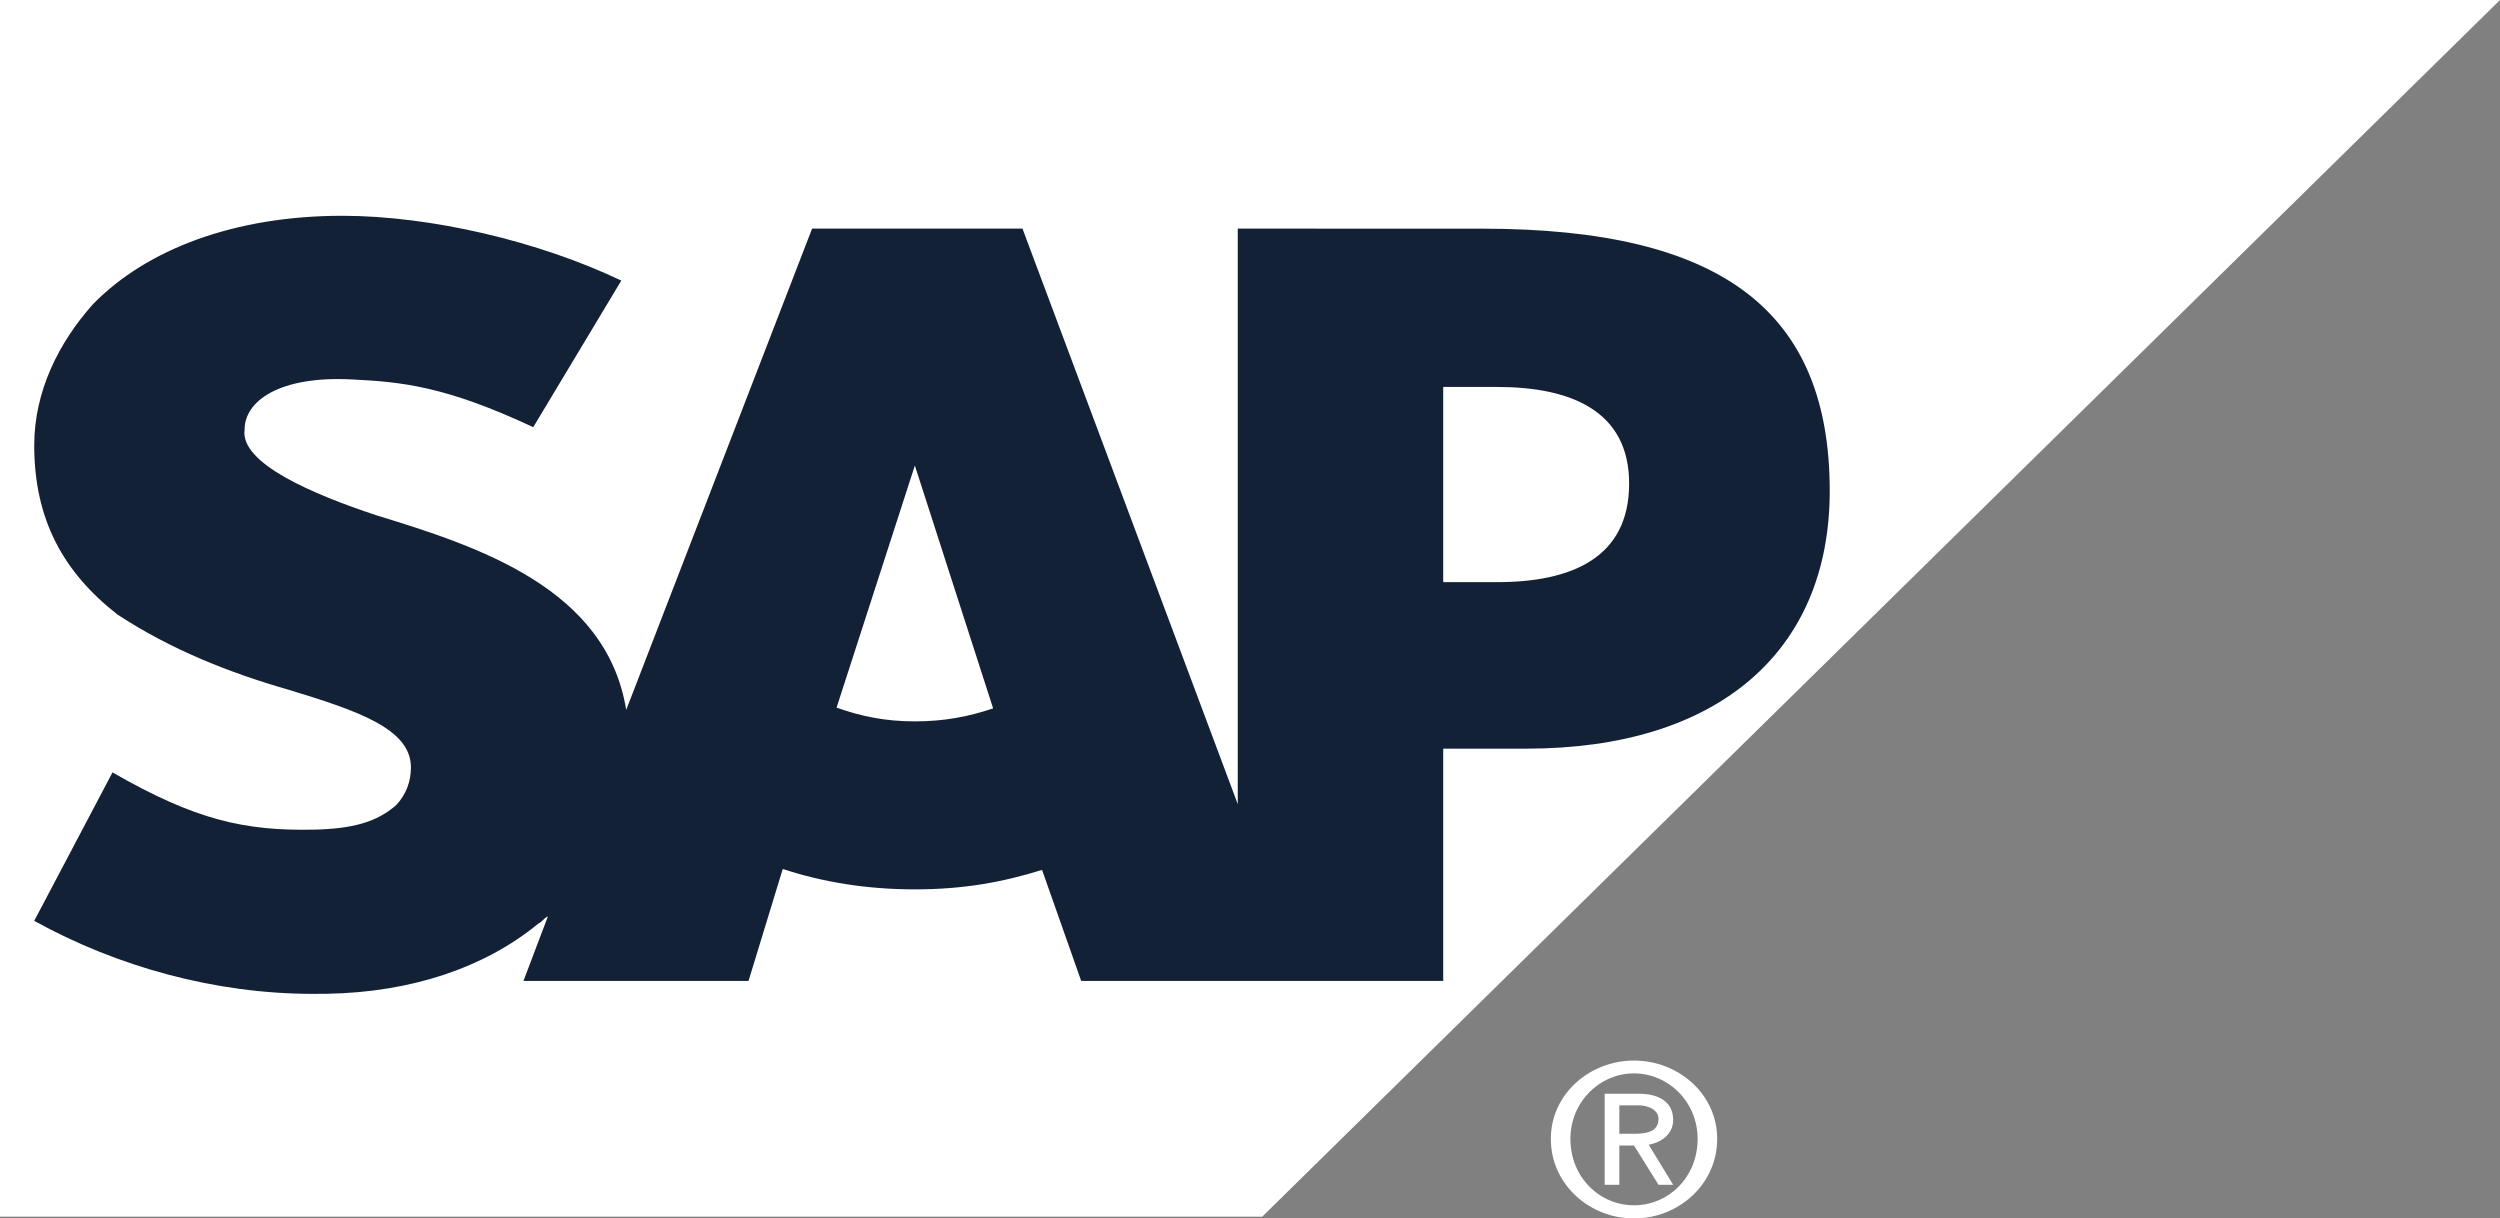
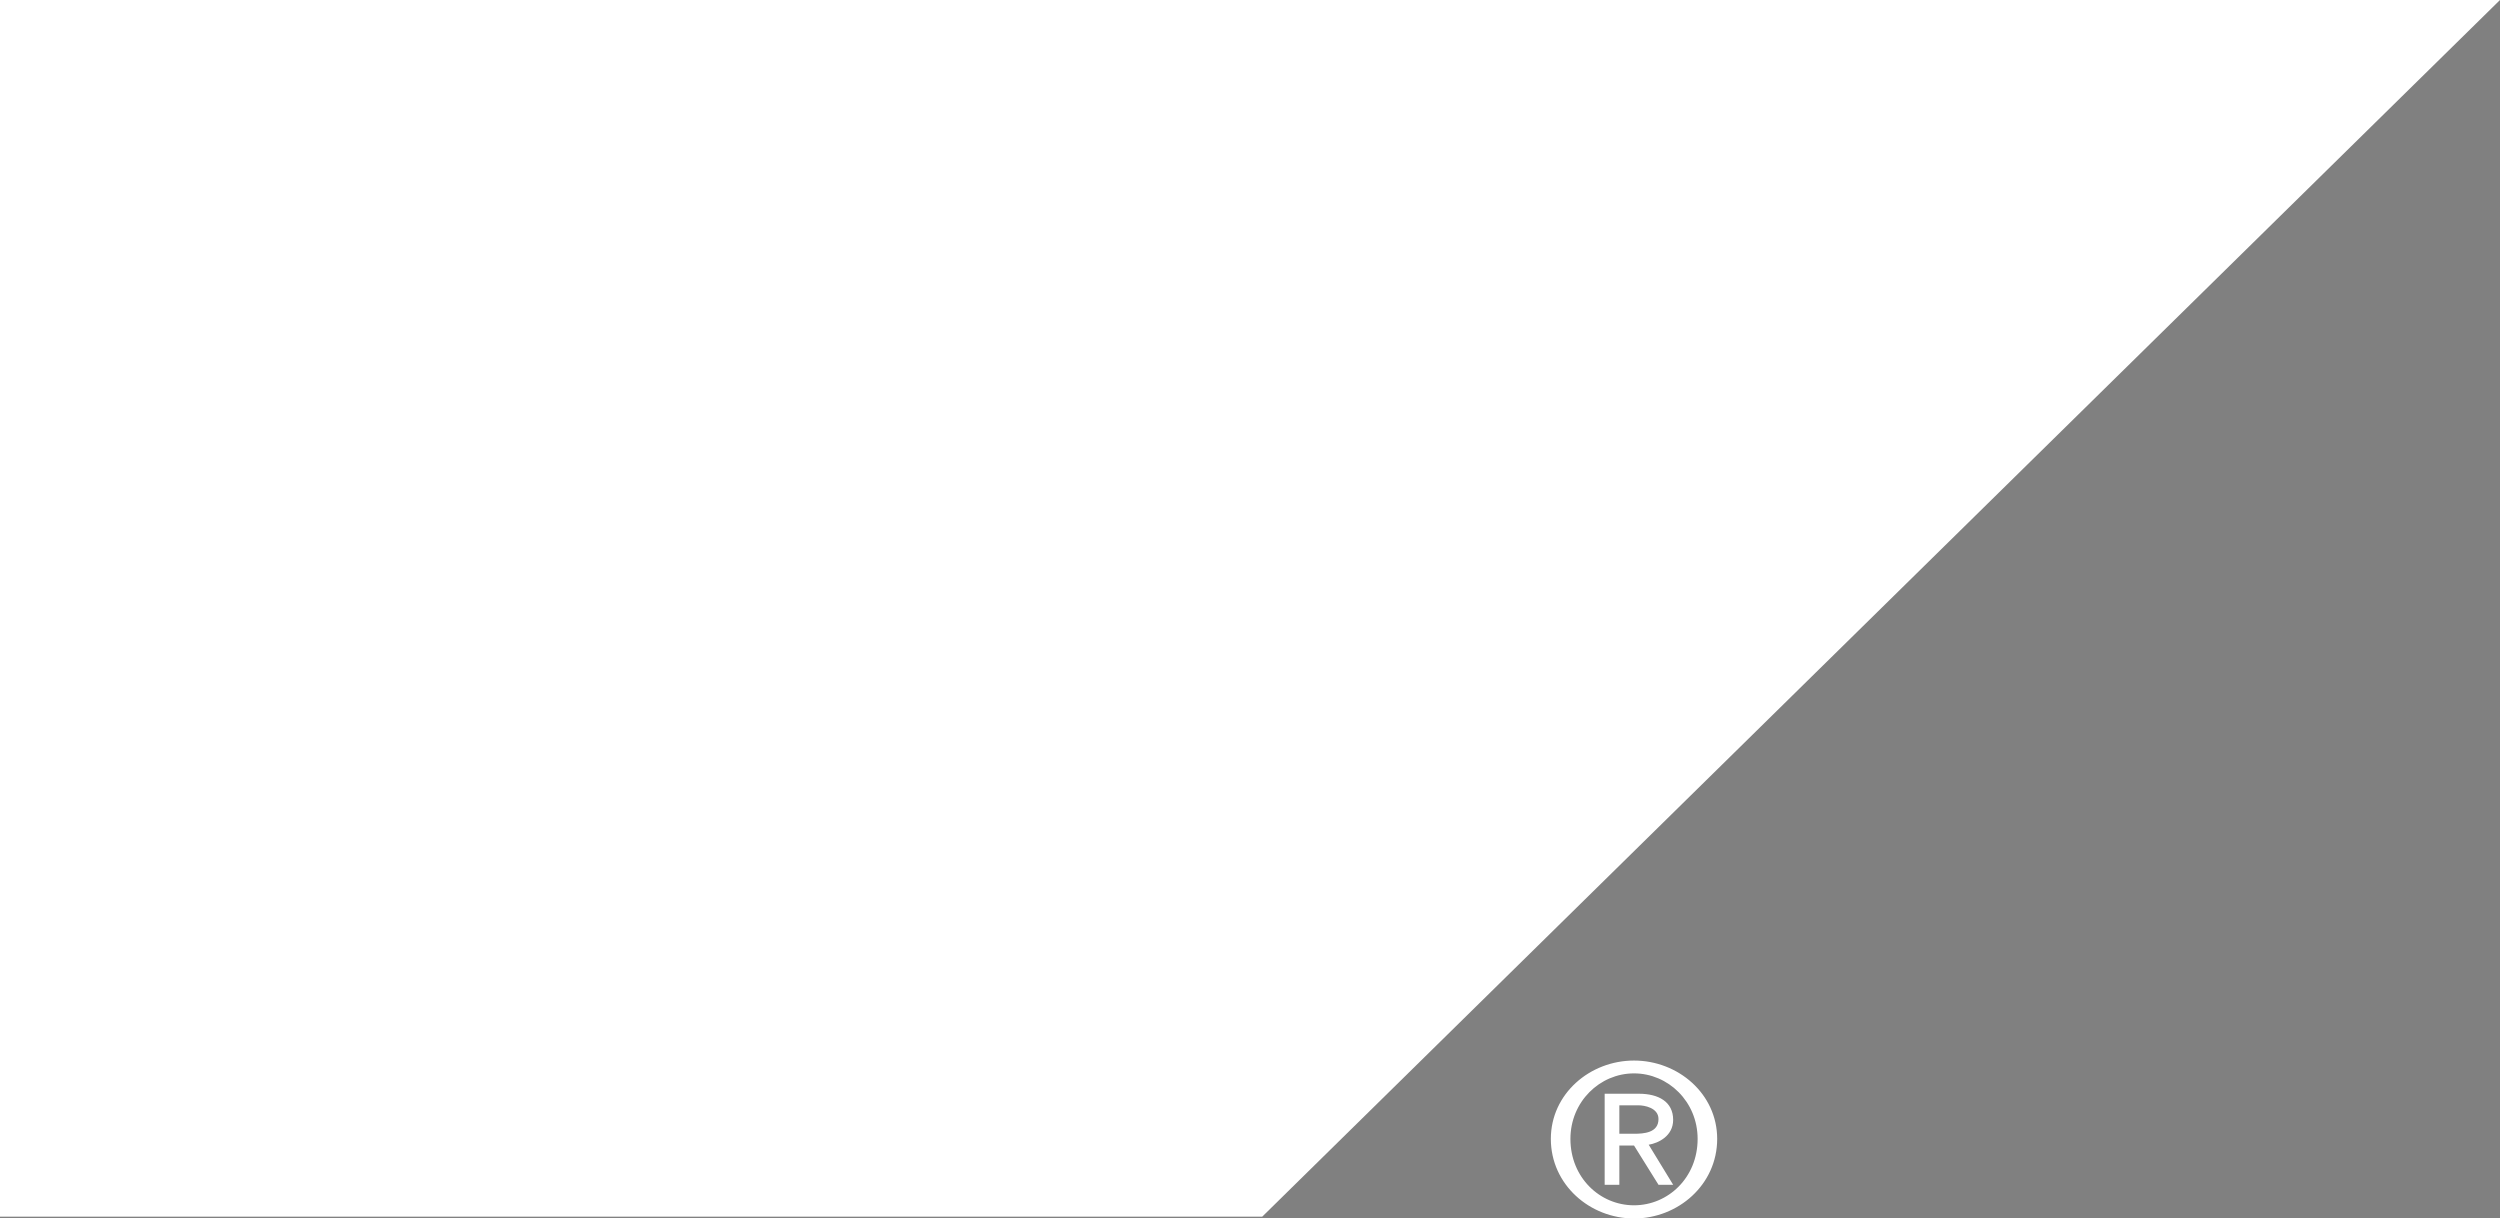
<svg xmlns="http://www.w3.org/2000/svg" width="119" height="58" viewBox="0 0 119 58" fill="none">
  <rect x="0" y="0" width="119" height="58" fill="#808080" stroke="none" />
  <path d="M0 57.913H60.082L119 0H0V57.913Z" fill="white" />
-   <path fill-rule="evenodd" clip-rule="evenodd" d="M70.56 10.885L58.917 10.882V38.276L48.67 10.882H38.656L29.807 33.792C28.875 28.021 22.821 26.026 17.93 24.533C14.903 23.53 11.41 22.056 11.643 20.443C11.643 19.106 13.273 17.878 16.766 18.062C19.095 18.178 21.191 18.369 25.382 20.334L29.574 13.356C25.615 11.469 20.492 10.276 16.3 10.271C11.177 10.271 6.985 11.856 4.423 14.482C2.793 16.31 1.629 18.63 1.629 21.201C1.629 24.739 3.026 27.249 5.588 29.249C8.149 30.932 10.944 32.029 13.739 32.833C16.999 33.824 19.56 34.683 19.56 36.524C19.56 37.204 19.328 37.822 18.862 38.319C17.93 39.142 16.766 39.453 14.903 39.492C11.643 39.551 9.314 39.041 5.355 36.767L1.629 43.832C5.588 46.021 10.245 47.308 14.903 47.308L15.601 47.303C19.56 47.23 23.054 46.074 25.615 43.971C25.848 43.848 25.848 43.733 26.081 43.619L24.917 46.694H35.629L37.259 41.363C39.122 41.977 41.218 42.334 43.547 42.334C45.876 42.334 47.739 41.988 49.602 41.407L51.465 46.694H68.697V35.636H72.656C81.739 35.636 87.095 31.053 87.095 23.368C87.095 14.812 81.971 10.885 70.56 10.885ZM43.547 34.337C42.15 34.337 40.985 34.099 39.821 33.682L43.547 22.159L47.273 33.719C46.108 34.113 44.944 34.337 43.547 34.337ZM71.259 27.71H68.697V18.419H71.259C74.752 18.419 77.547 19.543 77.547 23.017C77.547 26.59 74.752 27.71 71.259 27.71Z" fill="#132137" />
  <path d="M74.752 54.212C74.752 52.442 76.149 51.093 77.779 51.093C79.409 51.093 80.807 52.442 80.807 54.212C80.807 56.049 79.409 57.372 77.779 57.372C76.149 57.372 74.752 56.049 74.752 54.212ZM77.779 58C79.875 58 81.738 56.395 81.738 54.212C81.738 52.062 79.875 50.482 77.779 50.482C75.683 50.482 73.82 52.062 73.82 54.212C73.82 56.395 75.683 58 77.779 58ZM77.081 54.526H77.779L78.944 56.395H79.642L78.478 54.489C78.944 54.411 79.642 54.075 79.642 53.305C79.642 52.442 78.944 52.062 78.012 52.062H76.382V56.395H77.081V54.526ZM77.081 53.967V52.614H78.012C78.245 52.614 78.944 52.719 78.944 53.266C78.944 53.924 78.245 53.967 77.779 53.967H77.081Z" fill="white" />
</svg>